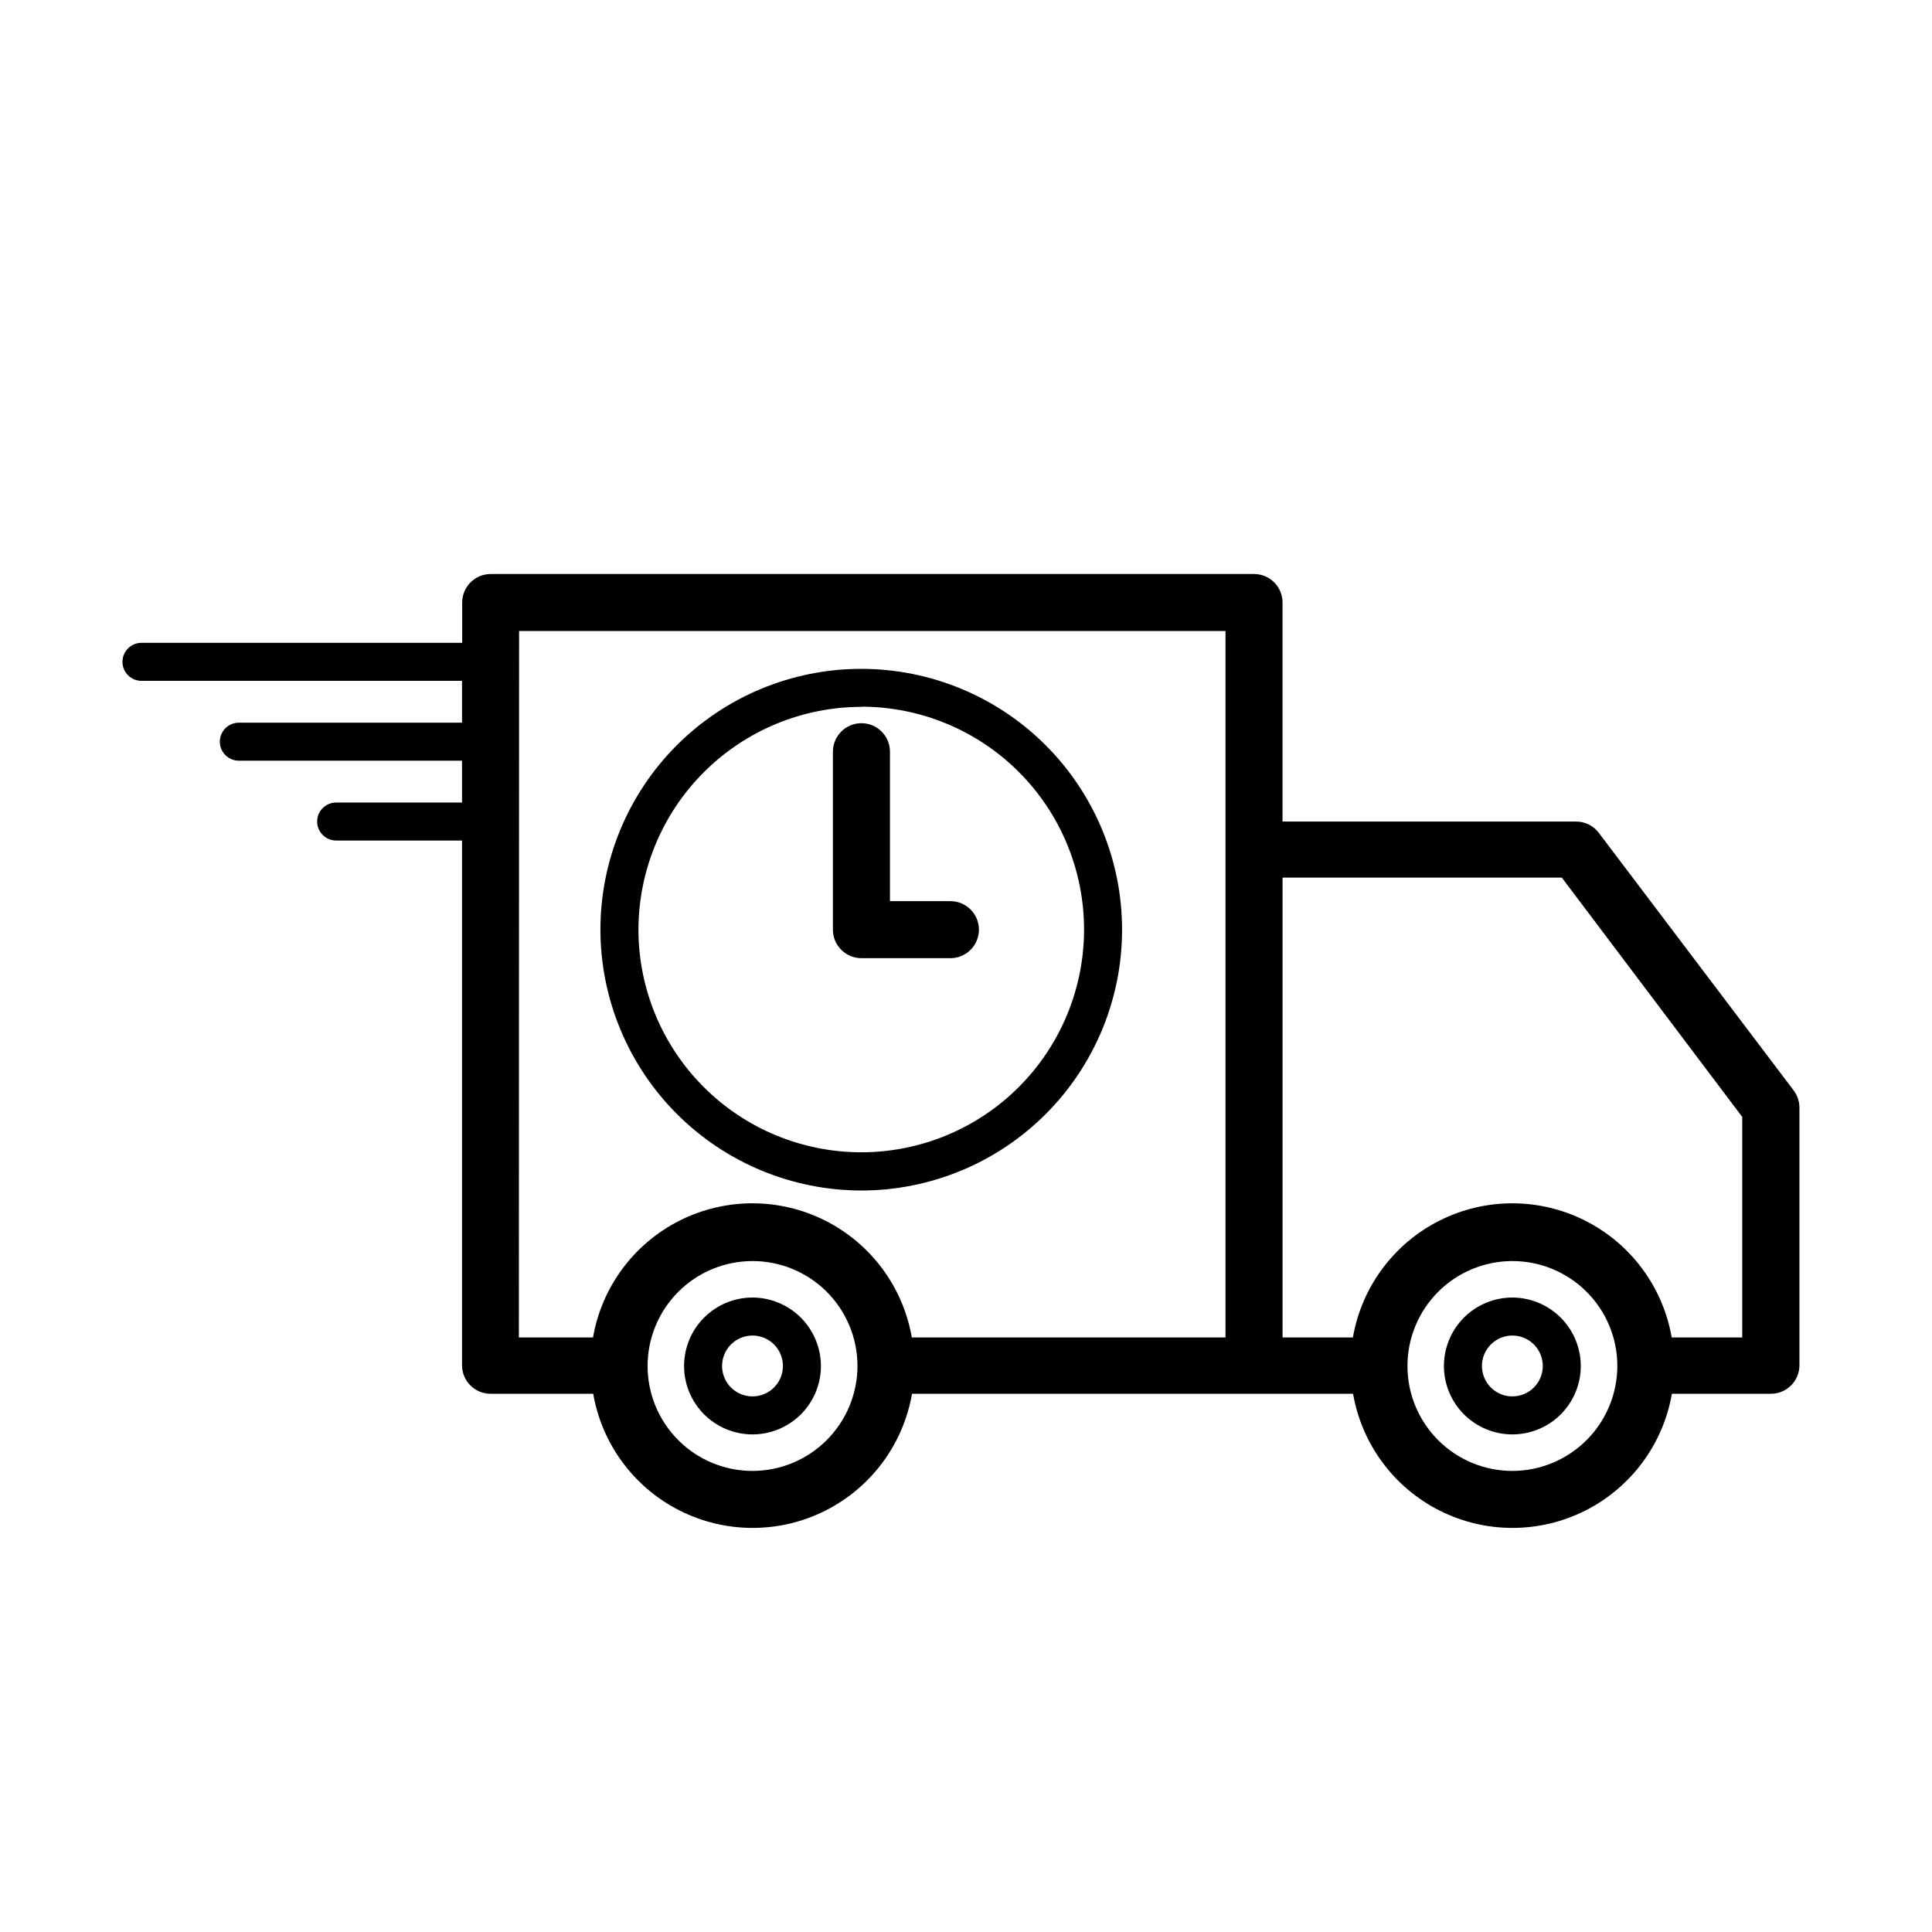
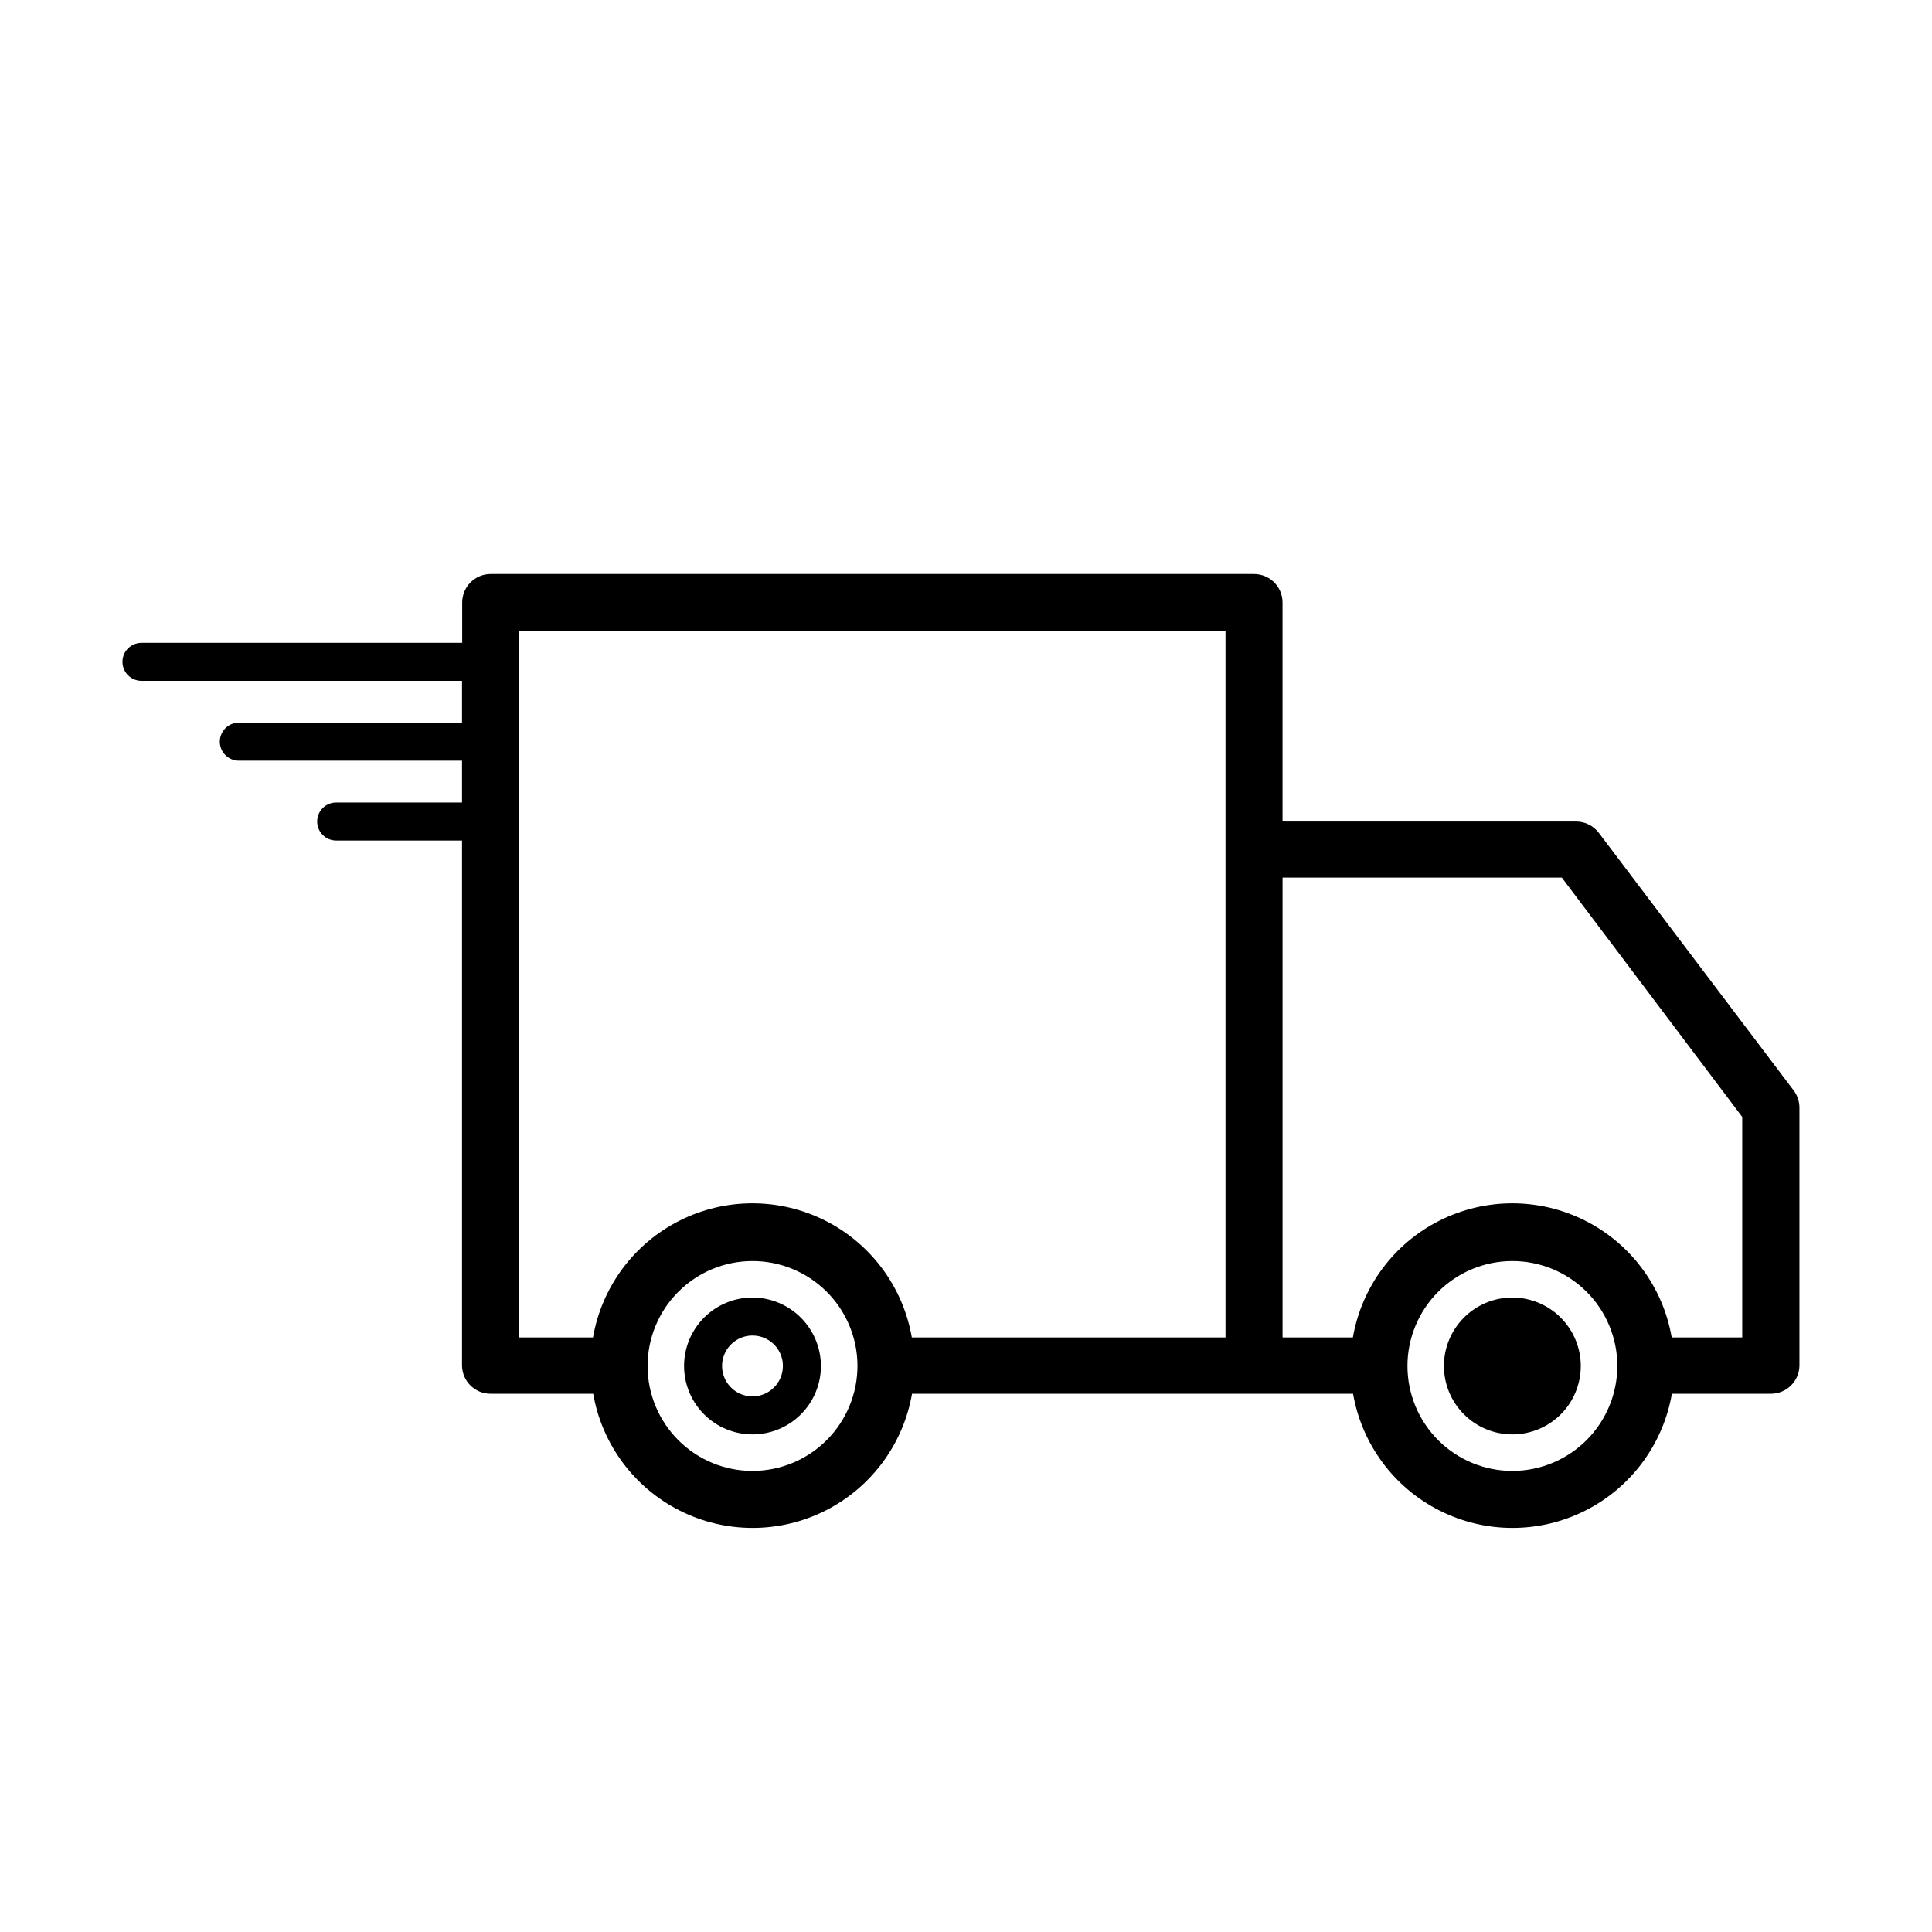
<svg xmlns="http://www.w3.org/2000/svg" fill="#000000" width="800px" height="800px" version="1.1" viewBox="144 144 512 512">
  <g>
    <path d="m266.44 324.43v11.082l-59.145 0.004c-2.785 0-5.039 2.254-5.039 5.039 0 2.781 2.254 5.035 5.039 5.035h59.145v11.082l-33.352 0.004c-2.781 0-5.039 2.254-5.039 5.039 0 2.781 2.258 5.035 5.039 5.035h33.352v139.05c0 4.176 3.383 7.559 7.559 7.559h27.207c2.316 13.379 10.836 24.867 22.965 30.973 12.125 6.106 26.43 6.106 38.559 0 12.125-6.106 20.645-17.594 22.965-30.973h116.88c2.32 13.379 10.836 24.867 22.965 30.973 12.129 6.106 26.43 6.106 38.559 0s20.648-17.594 22.965-30.973h26.25c4.172 0 7.555-3.383 7.555-7.559v-68.266c-0.004-1.633-0.531-3.223-1.512-4.535l-51.641-68.266c-1.426-1.902-3.664-3.019-6.043-3.019h-77.789v-58.039c0-4.176-3.383-7.559-7.559-7.559h-202.28c-4.176 0-7.559 3.383-7.559 7.559v10.68h-84.992c-2.781 0-5.039 2.254-5.039 5.039 0 2.781 2.258 5.035 5.039 5.035zm278.36 209.38c-7.363 0-14.426-2.918-19.641-8.121-5.215-5.199-8.152-12.258-8.168-19.621-0.02-7.363 2.887-14.434 8.074-19.66s12.238-8.18 19.602-8.215c7.363-0.035 14.441 2.852 19.68 8.027 5.238 5.172 8.211 12.215 8.266 19.578 0.039 7.406-2.871 14.527-8.09 19.781-5.219 5.258-12.316 8.219-19.723 8.23zm-60.91-157.24h74.008l47.812 63.43v58.441h-18.691c-2.316-13.379-10.836-24.867-22.965-30.973s-26.43-6.106-38.559 0c-12.129 6.106-20.645 17.594-22.965 30.973h-18.641zm-140.46 157.24c-7.367 0-14.43-2.918-19.641-8.121-5.215-5.199-8.152-12.258-8.172-19.621-0.016-7.363 2.887-14.434 8.078-19.66 5.188-5.227 12.234-8.18 19.602-8.215 7.363-0.035 14.441 2.852 19.68 8.027 5.238 5.172 8.207 12.215 8.262 19.578 0.039 7.406-2.871 14.527-8.09 19.781-5.215 5.258-12.312 8.219-19.719 8.23zm-61.867-222.58h187.21v187.21h-83.129c-2.32-13.379-10.84-24.867-22.965-30.973-12.129-6.106-26.434-6.106-38.559 0-12.129 6.106-20.648 17.594-22.965 30.973h-19.648z" />
    <path d="m343.42 487.86c-4.812 0-9.426 1.91-12.824 5.312-3.402 3.402-5.312 8.016-5.312 12.824s1.91 9.422 5.312 12.824c3.398 3.402 8.012 5.312 12.824 5.312 4.809 0 9.422-1.91 12.824-5.312 3.402-3.402 5.312-8.016 5.312-12.824-0.016-4.805-1.93-9.41-5.328-12.809-3.398-3.398-8.004-5.316-12.809-5.328zm0 26.199c-3.262 0-6.199-1.965-7.449-4.977-1.246-3.012-0.559-6.481 1.75-8.785 2.305-2.305 5.769-2.996 8.781-1.75 3.016 1.25 4.977 4.188 4.977 7.449 0 4.453-3.609 8.062-8.059 8.062z" />
-     <path d="m544.79 487.86c-4.809 0-9.422 1.91-12.824 5.312-3.402 3.402-5.312 8.016-5.312 12.824s1.91 9.422 5.312 12.824c3.402 3.402 8.016 5.312 12.824 5.312 4.812 0 9.426-1.91 12.824-5.312 3.402-3.402 5.312-8.016 5.312-12.824-0.012-4.805-1.926-9.41-5.324-12.809-3.398-3.398-8.008-5.316-12.812-5.328zm0 26.199c-3.262 0-6.199-1.965-7.445-4.977-1.25-3.012-0.559-6.481 1.746-8.785 2.305-2.305 5.773-2.996 8.785-1.75 3.012 1.25 4.977 4.188 4.977 7.449 0 4.453-3.609 8.062-8.062 8.062z" />
-     <path d="m372.29 459.5c18.328-0.016 35.902-7.309 48.855-20.277s20.227-30.551 20.215-48.879c-0.008-18.332-7.297-35.906-20.262-48.863s-30.547-20.23-48.875-20.227c-18.332 0.004-35.906 7.289-48.867 20.25-12.961 12.965-20.238 30.543-20.238 48.871 0.027 18.332 7.324 35.906 20.293 48.867 12.965 12.957 30.547 20.242 48.879 20.258zm0-128.22v-0.004c15.652 0.016 30.664 6.242 41.727 17.32 11.062 11.074 17.273 26.09 17.27 41.746-0.004 15.652-6.227 30.664-17.293 41.734-11.07 11.07-26.082 17.289-41.738 17.293-15.652 0.004-30.668-6.207-41.742-17.27-11.078-11.062-17.305-26.07-17.32-41.727 0.027-15.66 6.266-30.672 17.344-41.738 11.078-11.07 26.094-17.293 41.754-17.309z" />
-     <path d="m372.29 397.93h23.578c4.172 0 7.559-3.383 7.559-7.559 0-4.172-3.387-7.555-7.559-7.555h-16.02v-39.602c0-4.172-3.387-7.559-7.559-7.559-4.172 0-7.559 3.387-7.559 7.559v47.156c0 2.004 0.797 3.926 2.215 5.344 1.418 1.418 3.34 2.215 5.344 2.215z" />
+     <path d="m544.79 487.86c-4.809 0-9.422 1.91-12.824 5.312-3.402 3.402-5.312 8.016-5.312 12.824s1.91 9.422 5.312 12.824c3.402 3.402 8.016 5.312 12.824 5.312 4.812 0 9.426-1.91 12.824-5.312 3.402-3.402 5.312-8.016 5.312-12.824-0.012-4.805-1.926-9.41-5.324-12.809-3.398-3.398-8.008-5.316-12.812-5.328zm0 26.199z" />
  </g>
</svg>